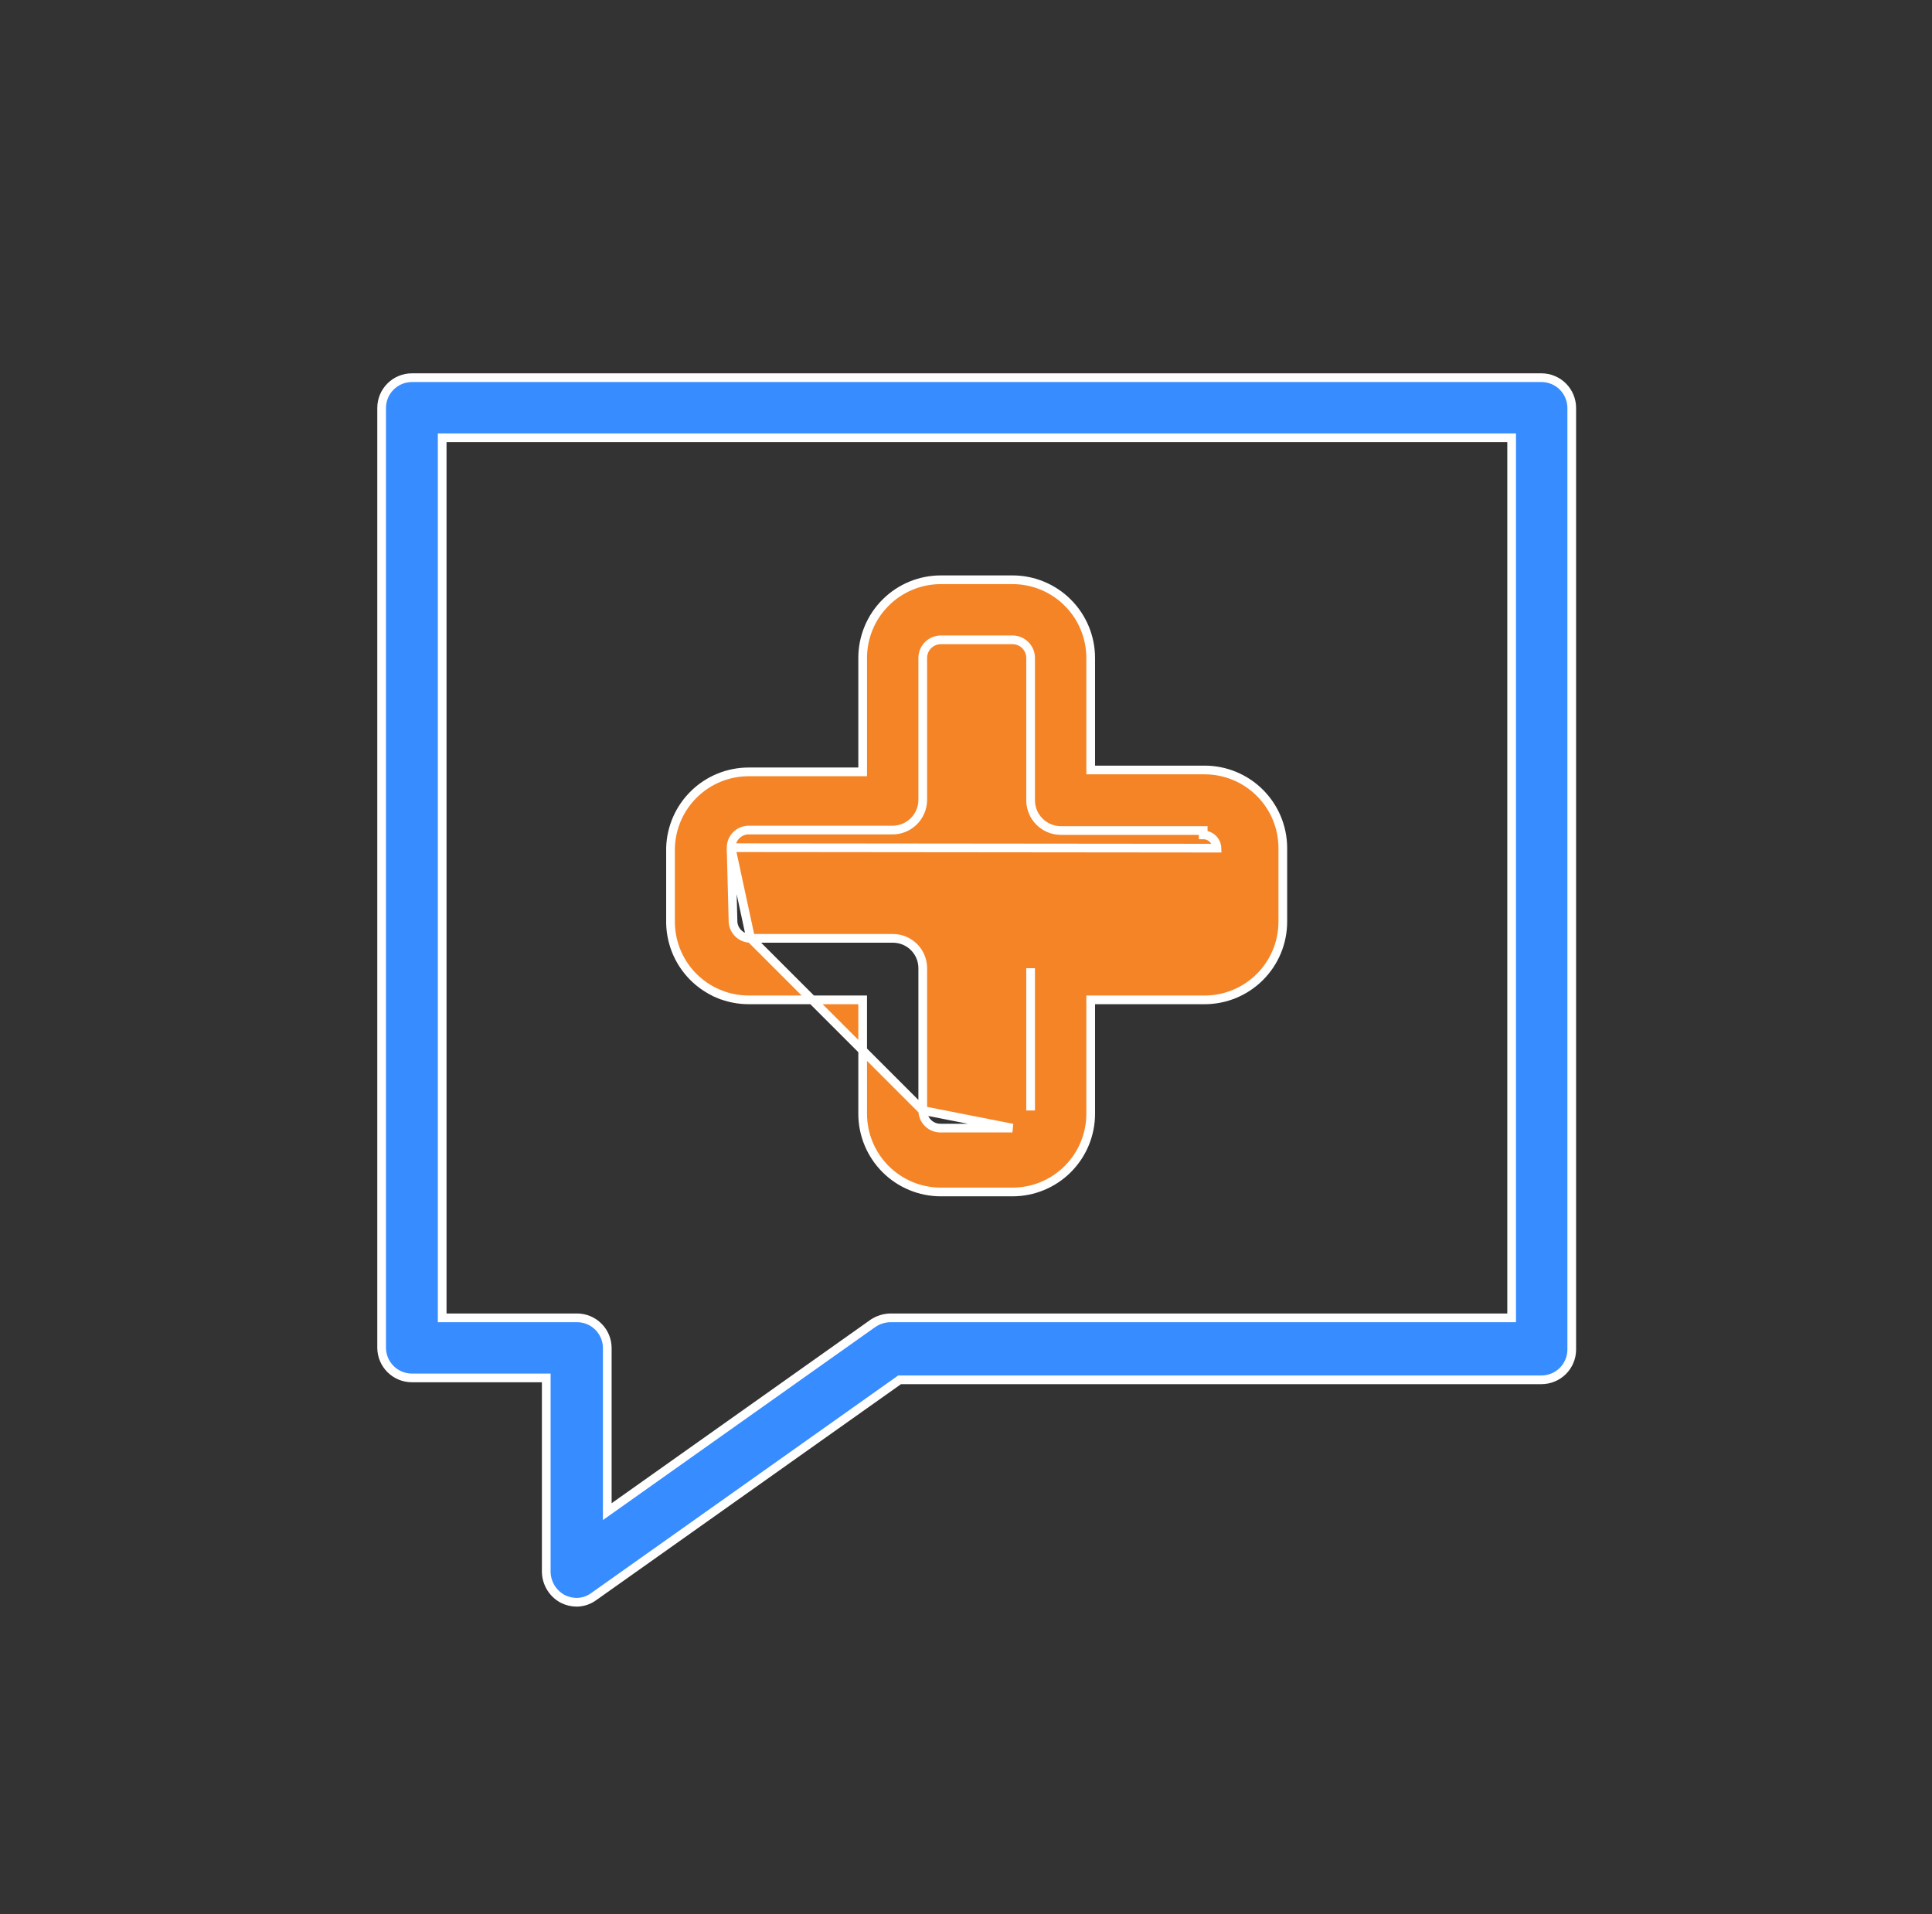
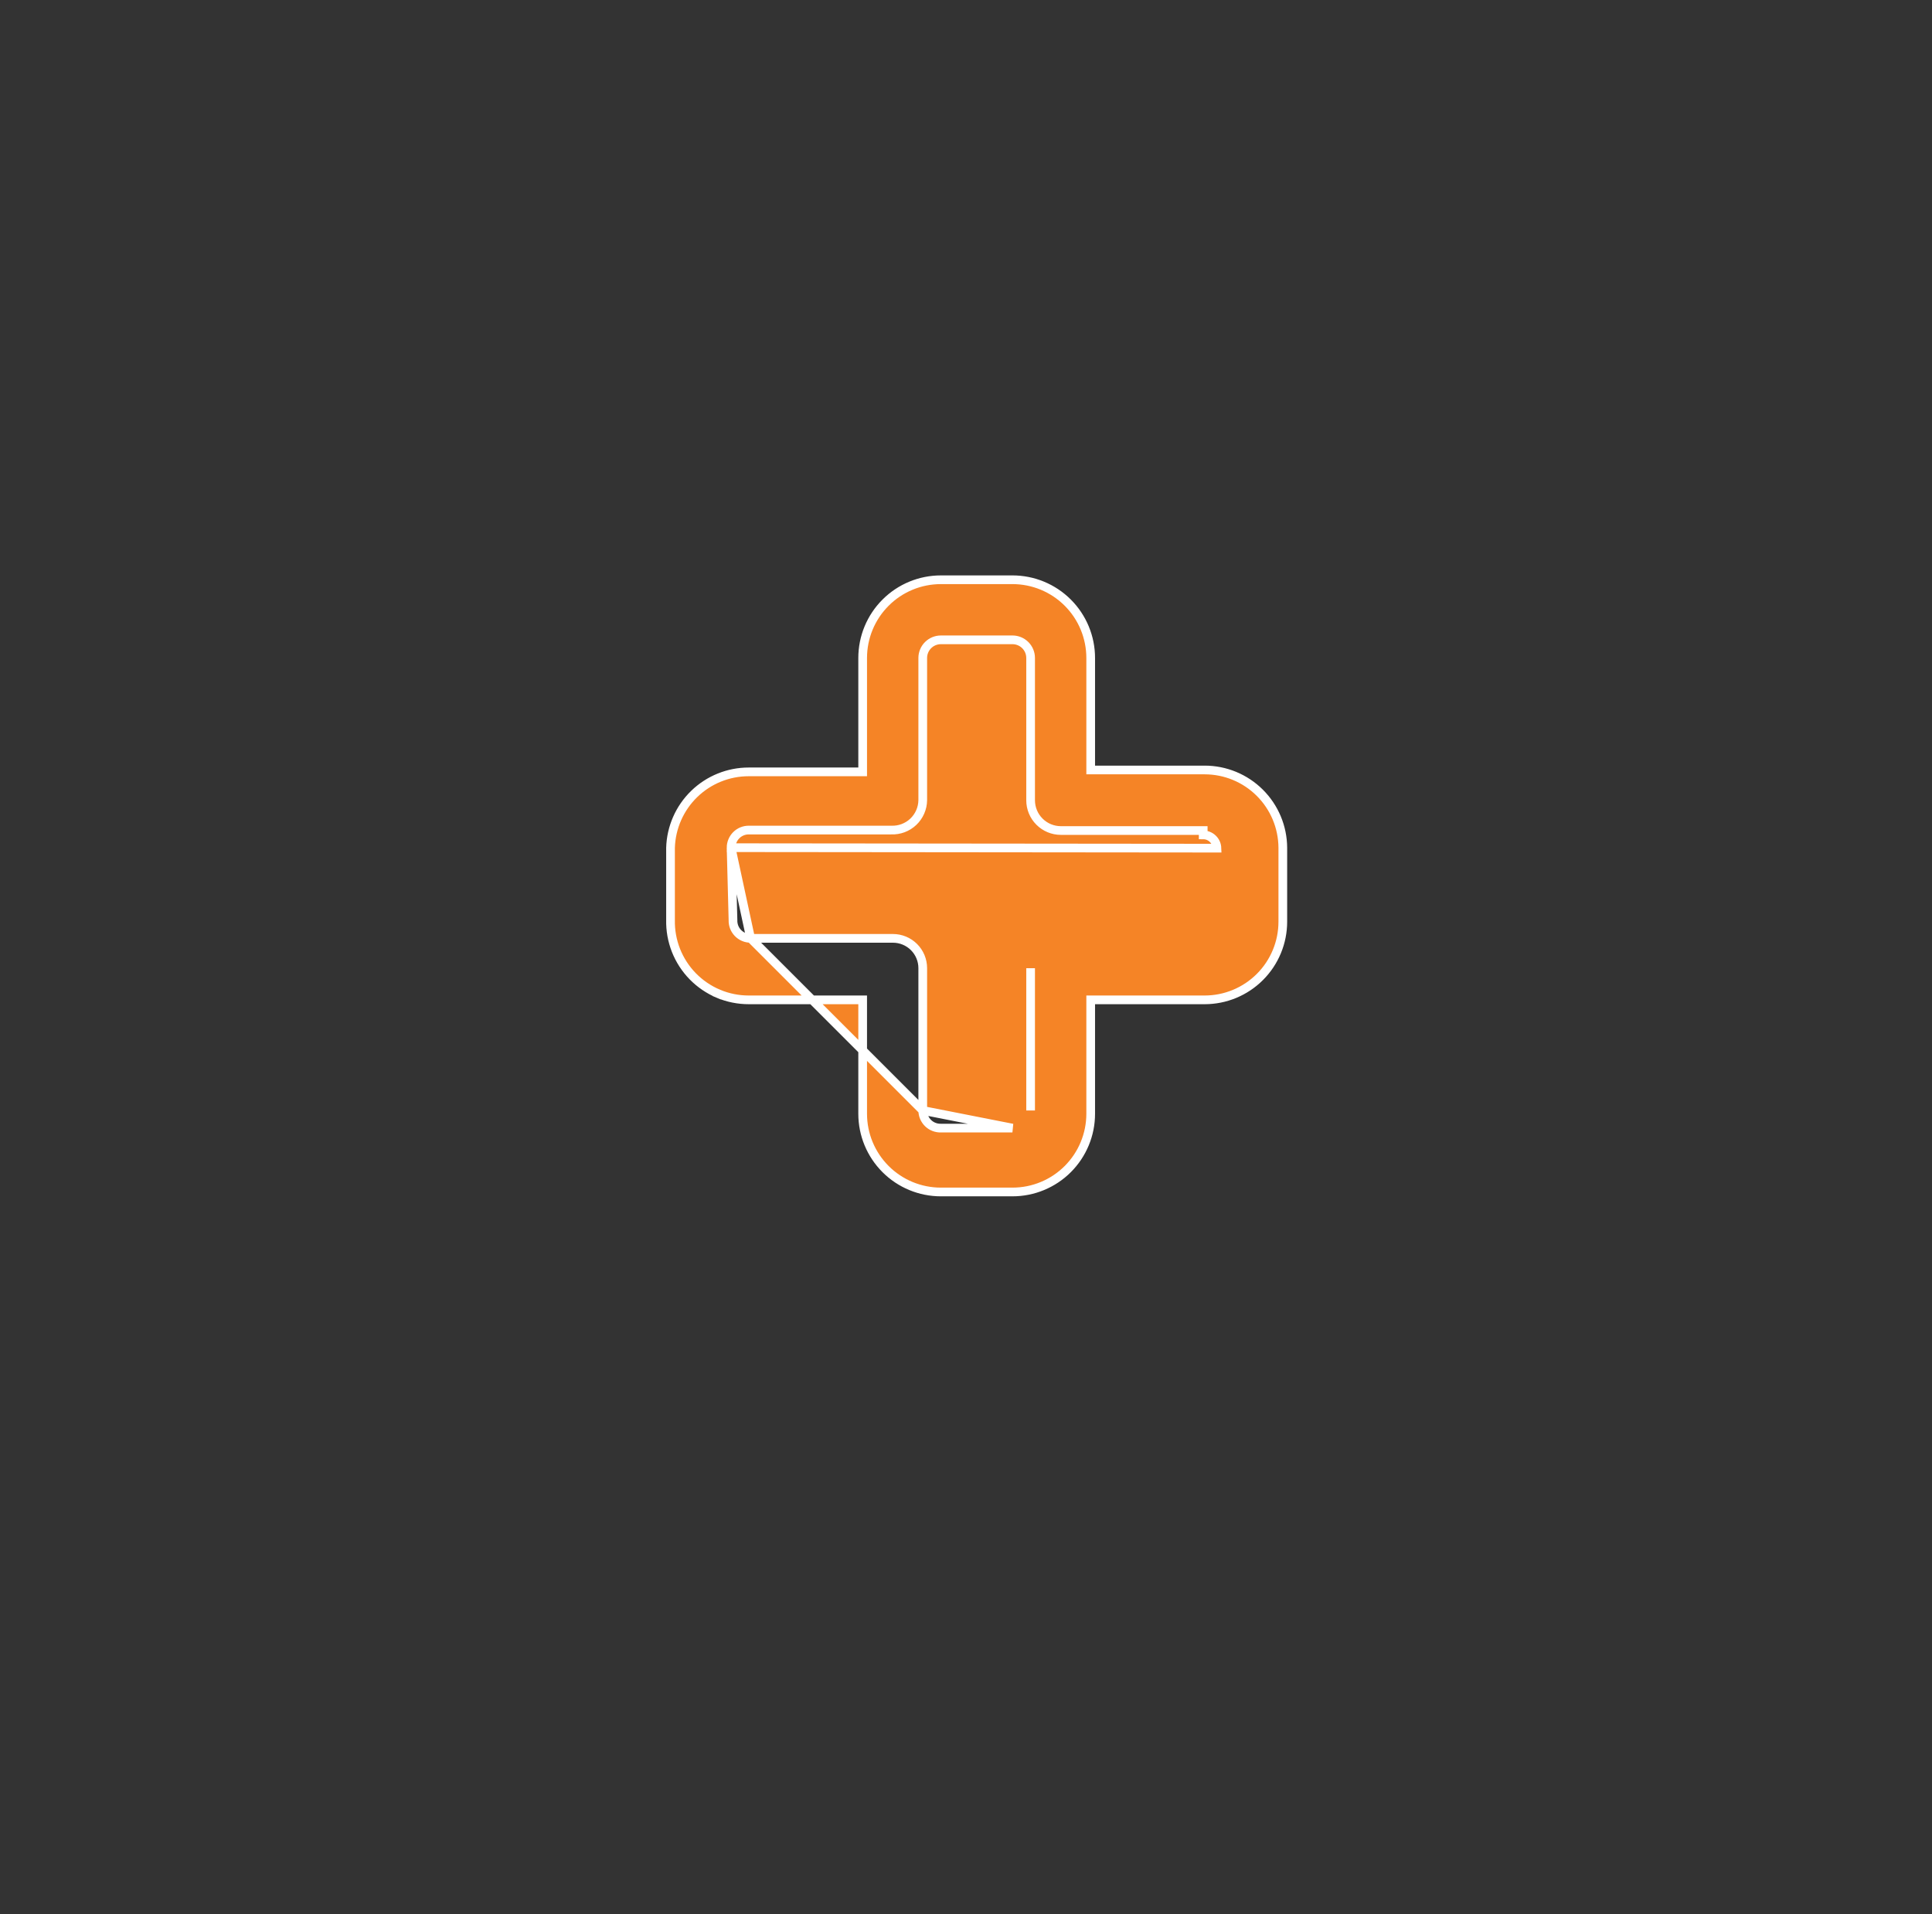
<svg xmlns="http://www.w3.org/2000/svg" width="111" height="110" viewBox="0 0 111 110" fill="none">
  <rect x="0" y="0" width="111" height="110" fill="#333333" stroke="none" />
-   <path d="M31.384 79.425V79.175H31.134H23.666C23.208 79.175 22.77 78.995 22.444 78.674C22.119 78.353 21.933 77.918 21.926 77.461V23.442C21.926 22.98 22.109 22.538 22.436 22.212C22.762 21.885 23.204 21.702 23.666 21.702H88.562C89.023 21.702 89.466 21.885 89.792 22.212C90.118 22.538 90.302 22.98 90.302 23.442V77.57C90.295 78.027 90.109 78.463 89.784 78.783C89.458 79.104 89.019 79.284 88.562 79.284H51.767H51.687L51.622 79.33L34.124 91.732L34.119 91.735C33.831 91.949 33.483 92.065 33.124 92.067C32.851 92.064 32.583 91.998 32.338 91.877C32.055 91.727 31.817 91.504 31.65 91.231C31.482 90.959 31.39 90.646 31.384 90.325V79.425ZM86.599 75.723H86.849V75.473V25.404V25.154H86.599H25.655H25.405V25.404V75.473V75.723H25.655H33.151C33.612 75.723 34.055 75.906 34.381 76.233C34.707 76.559 34.89 77.001 34.89 77.463V86.376V86.859L35.285 86.579L50.161 76.035C50.162 76.035 50.163 76.034 50.164 76.034C50.461 75.835 50.81 75.727 51.168 75.723H86.599Z" fill="#378CFF" stroke="white" stroke-width="0.5" />
  <path d="M42.004 48.708H42.004C42.004 48.439 42.111 48.181 42.301 47.991C42.491 47.801 42.748 47.695 43.017 47.695H51.194H51.204L51.204 47.695C51.436 47.705 51.668 47.667 51.886 47.586C52.104 47.504 52.303 47.38 52.472 47.22C52.641 47.06 52.776 46.867 52.869 46.654C52.962 46.442 53.012 46.213 53.015 45.981V37.806C53.015 37.53 53.125 37.265 53.32 37.07C53.515 36.875 53.78 36.765 54.056 36.765H58.171C58.447 36.765 58.712 36.875 58.907 37.07C59.102 37.265 59.212 37.53 59.212 37.806V45.982C59.212 46.444 59.395 46.886 59.721 47.212C60.047 47.539 60.49 47.722 60.951 47.722H69.128H69.128V47.972C69.333 47.972 69.53 48.051 69.677 48.194C69.825 48.336 69.911 48.53 69.918 48.735L42.004 48.708ZM42.004 48.708L42.004 48.714L42.113 52.877C42.109 53.011 42.132 53.143 42.179 53.268C42.228 53.395 42.302 53.511 42.397 53.609C42.491 53.707 42.605 53.785 42.73 53.838C42.855 53.891 42.99 53.919 43.126 53.918M42.004 48.708L43.126 53.918M53.015 63.807C53.015 63.944 53.042 64.078 53.096 64.204C53.149 64.329 53.227 64.442 53.325 64.537C53.422 64.632 53.538 64.705 53.666 64.754C53.791 64.802 53.925 64.825 54.06 64.821H58.167L53.015 63.807ZM53.015 63.807V55.631C53.015 55.177 52.835 54.741 52.514 54.42C52.193 54.099 51.757 53.918 51.303 53.918H43.126M53.015 63.807L43.126 53.918M43.126 53.918H43.126V53.668L43.126 53.918ZM43.017 57.452H43.017C42.418 57.452 41.825 57.333 41.273 57.101L41.176 57.331L41.273 57.101C40.722 56.868 40.222 56.528 39.803 56.1C39.385 55.672 39.056 55.164 38.836 54.607C38.617 54.05 38.511 53.455 38.524 52.856L38.524 52.856V52.851V48.712C38.559 47.544 39.047 46.435 39.885 45.621C40.724 44.807 41.847 44.351 43.017 44.352H43.017H49.313H49.563V44.102V37.806C49.563 36.614 50.036 35.471 50.879 34.629C51.721 33.786 52.864 33.313 54.056 33.313H58.171C59.363 33.313 60.505 33.786 61.348 34.629C62.19 35.471 62.664 36.614 62.664 37.806V43.993V44.243H62.914H69.21C70.397 44.243 71.536 44.712 72.377 45.549C73.219 46.386 73.695 47.522 73.702 48.709C73.702 48.709 73.702 48.709 73.702 48.709L73.702 52.96C73.702 54.151 73.229 55.294 72.386 56.136C71.544 56.979 70.401 57.452 69.21 57.452H62.914H62.664V57.702V63.998C62.664 65.19 62.19 66.332 61.348 67.175C60.505 68.018 59.363 68.491 58.171 68.491H54.056C52.864 68.491 51.721 68.018 50.879 67.175C50.036 66.332 49.563 65.19 49.563 63.998V57.702V57.452H49.313H43.017ZM59.212 63.807V55.633V63.808V63.807Z" fill="#F58426" stroke="white" stroke-width="0.5" />
</svg>